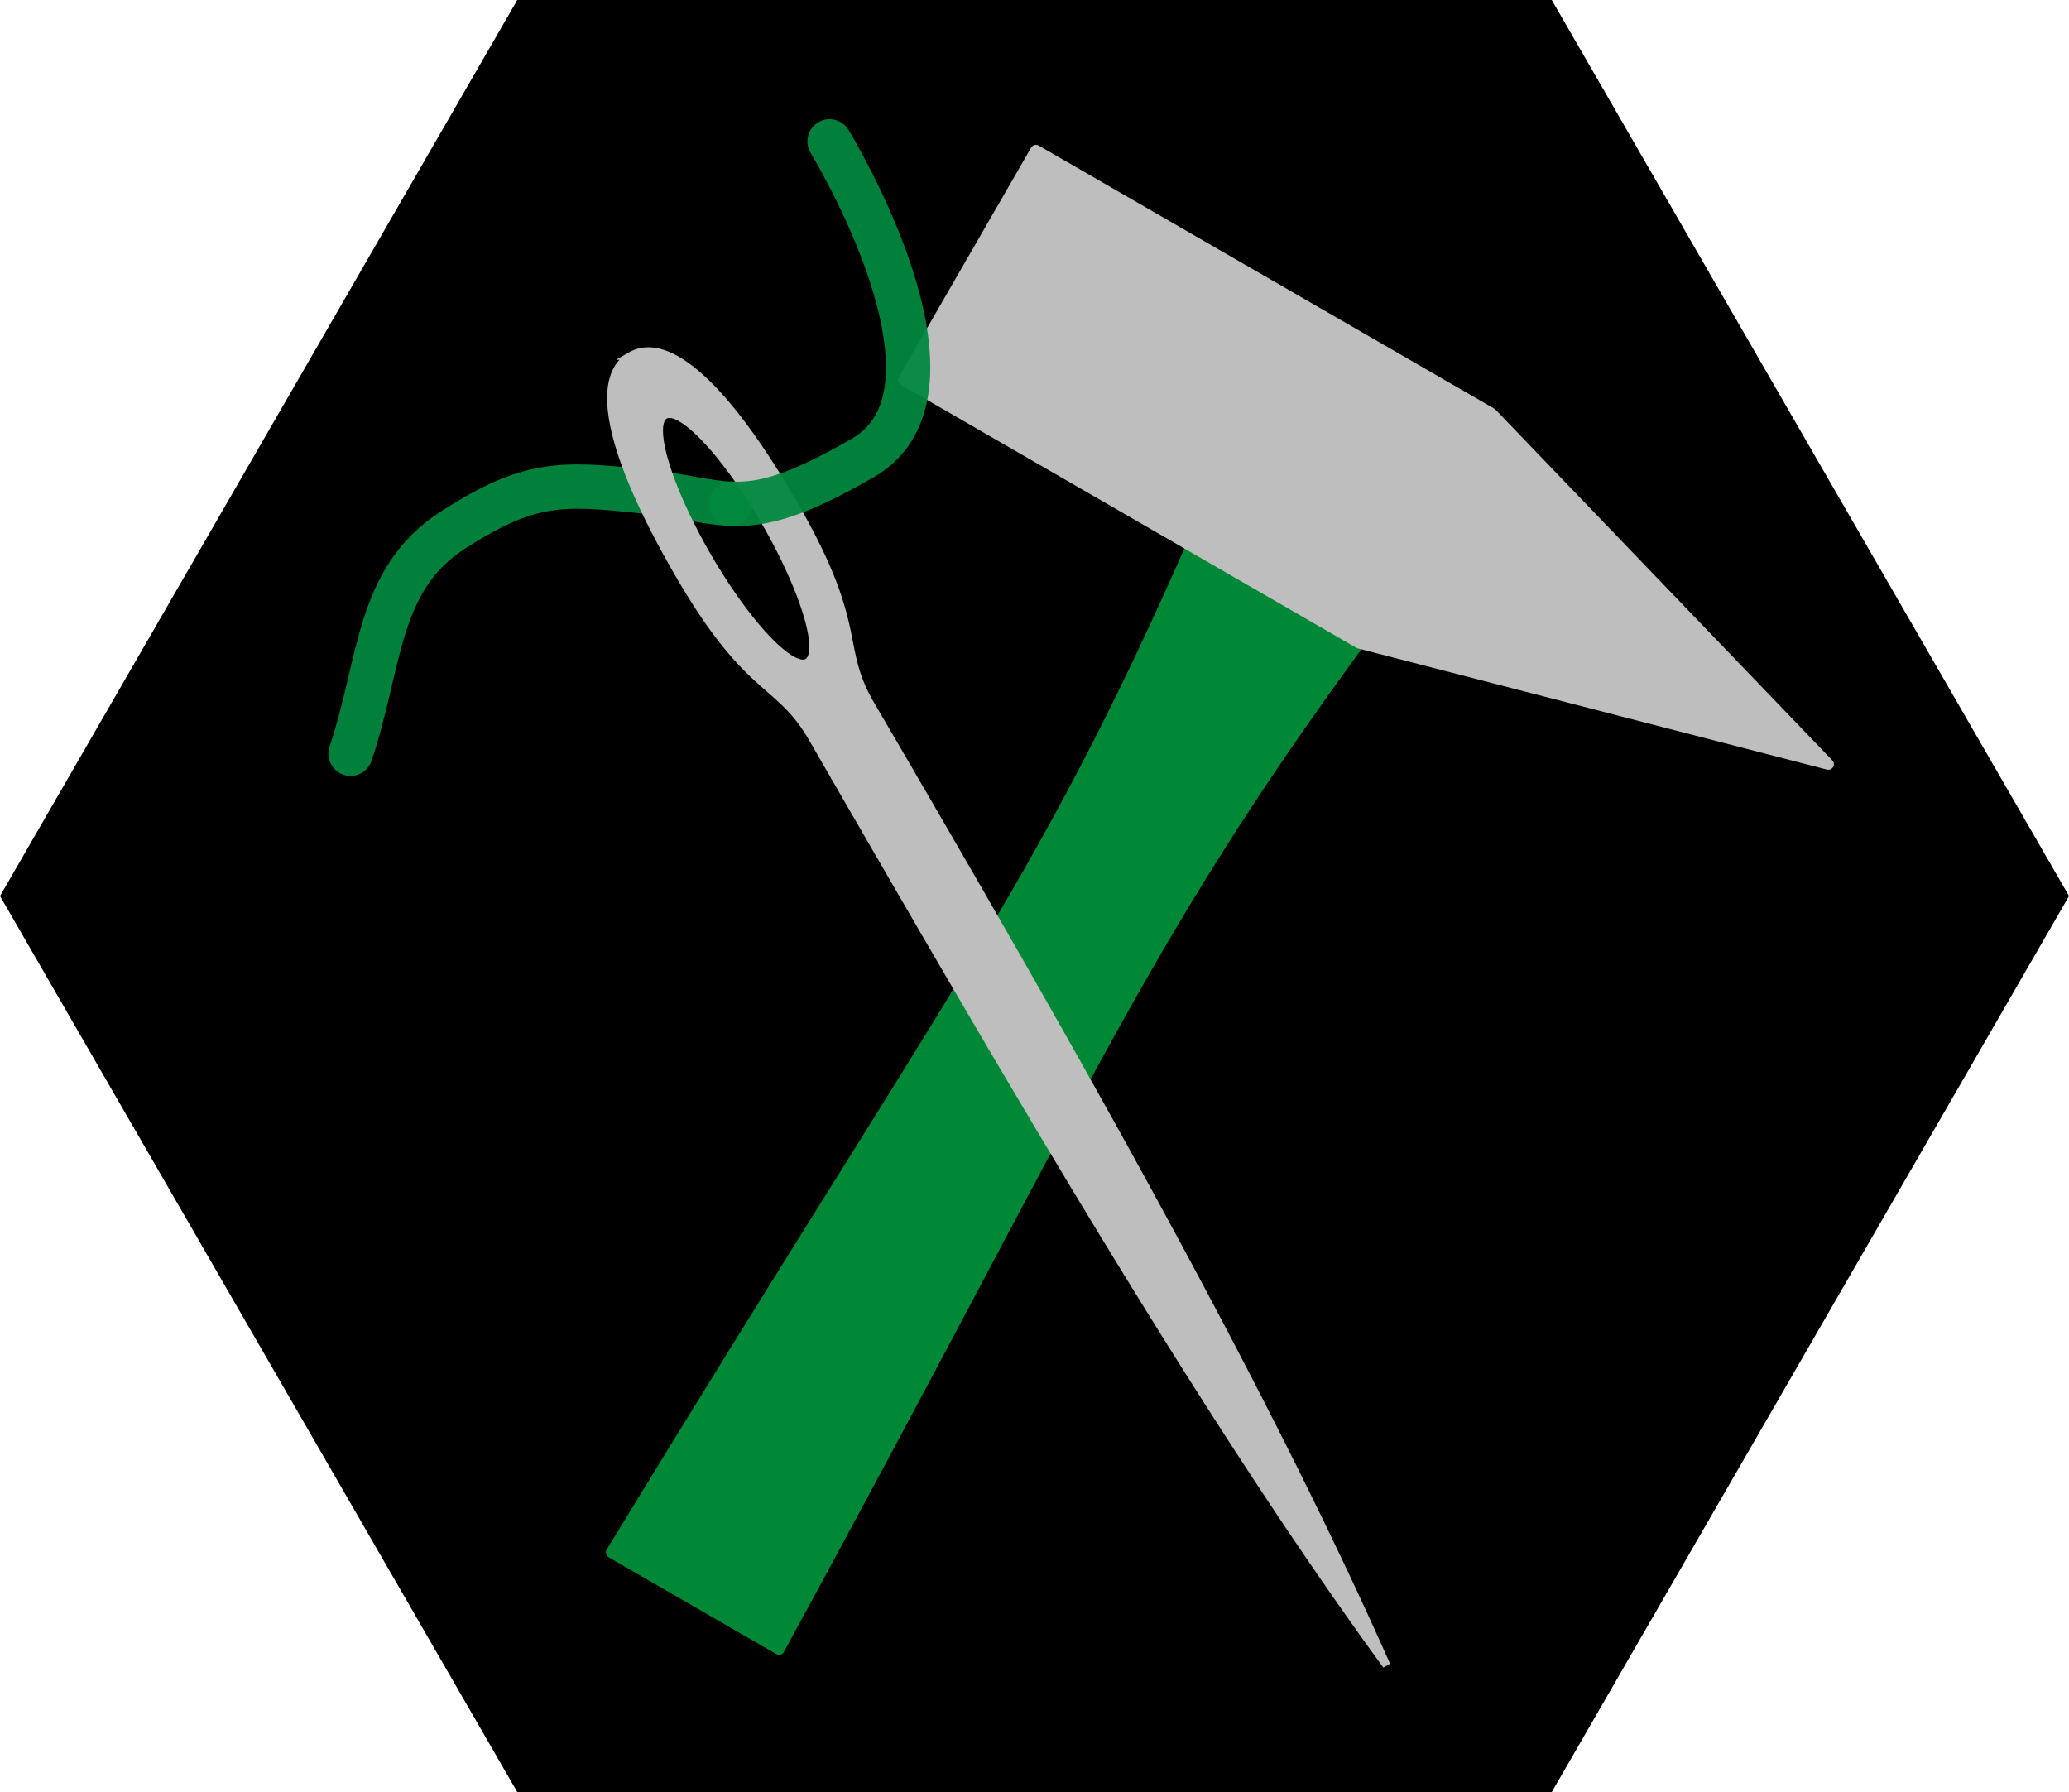
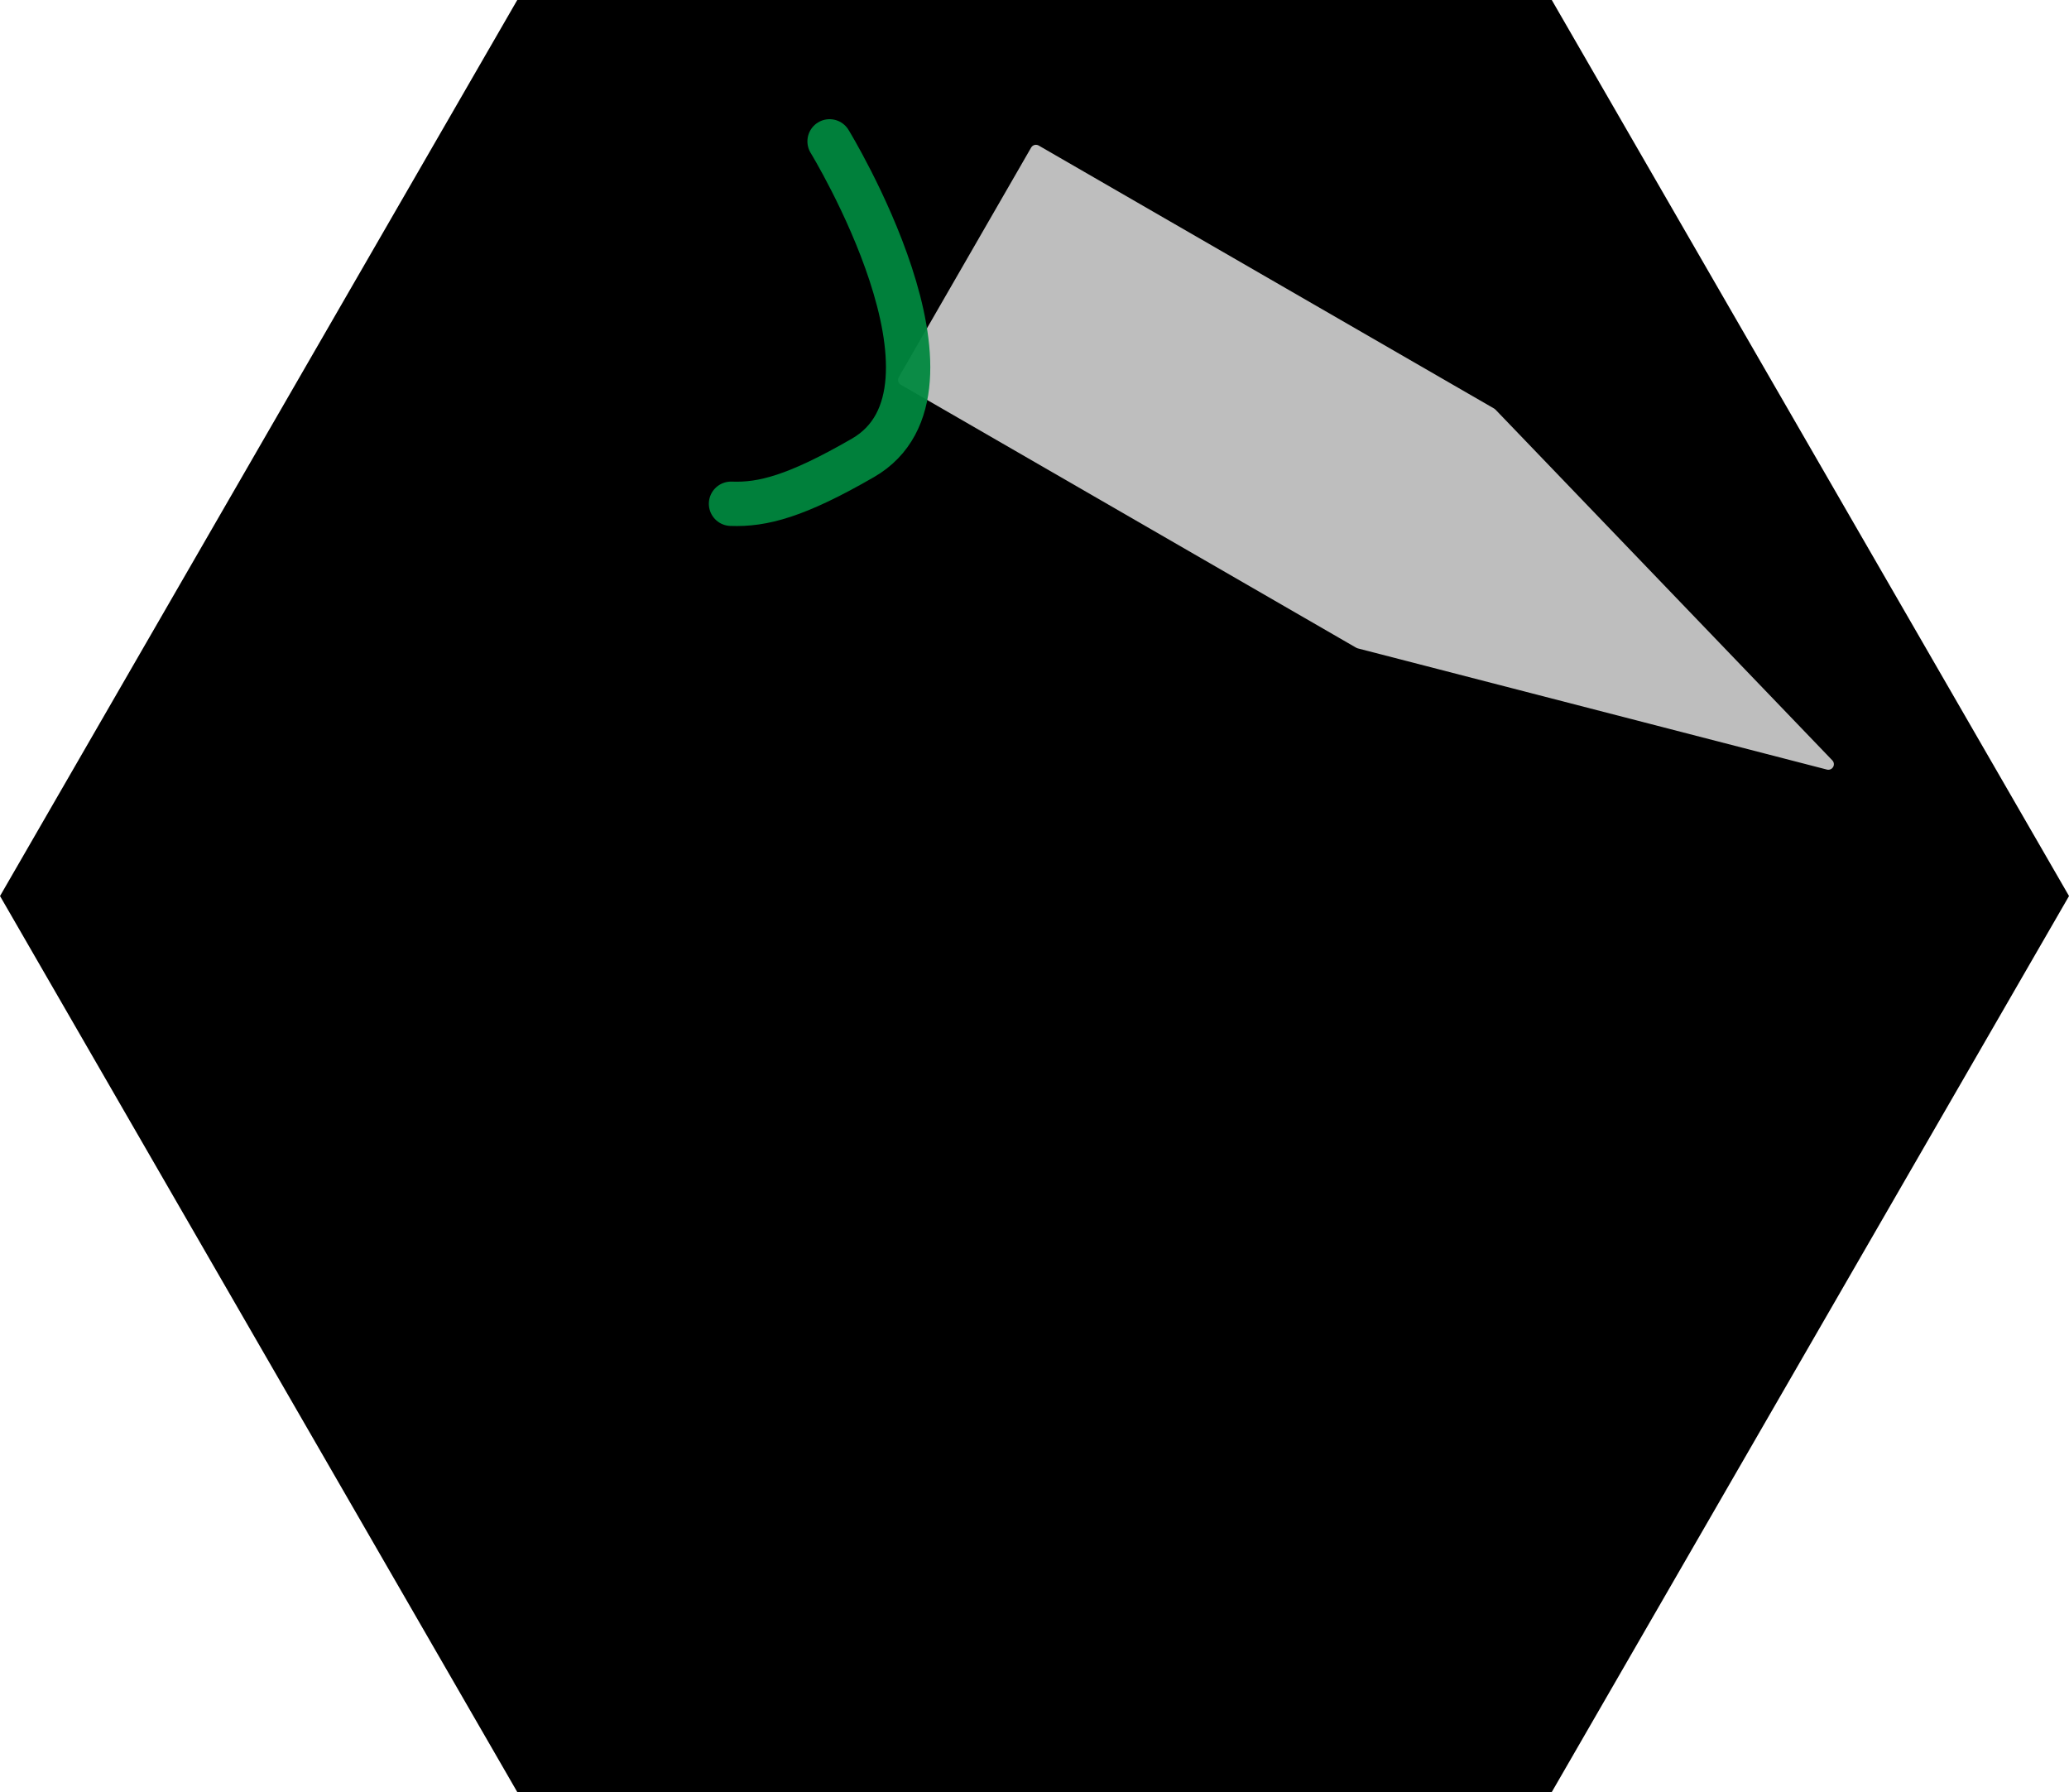
<svg xmlns="http://www.w3.org/2000/svg" width="52.689mm" height="45.63mm" version="1.1" viewBox="0 0 186.69 161.68">
  <g transform="translate(-543.76 -532.38)">
    <path d="m683.78 694.06h-93.346l-46.673-80.84 46.673-80.84 93.346 1e-5 46.673 80.84z" />
    <g transform="matrix(.62 .358 -.358 .621 881.16 122.82)" fill-rule="evenodd" stroke-linejoin="round" stroke-width="1.396px">
-       <path d="m41.896 714.72h24.395c-5.127 47.023-1.944 64.347 0 146.19h-24.395c1.944-81.848 5.127-99.172 0-146.19z" fill="#008837" stroke="#008837" />
      <path d="m125.16 698.39-58.867-17.031h-66.291v33.356h66.291z" fill="#bebebe" stroke="#bebebe" />
    </g>
-     <path d="m575.39 600.38c2.777-8.277 2.334-15.753 9.26-20.19s9.759-4.274 17.355-3.456v0c3.338 0.36 5.467 1.006 7.711 1.095" fill="none" stroke="#00883f" stroke-linecap="round" stroke-linejoin="round" stroke-opacity=".941" stroke-width="4" />
-     <path d="m600.66 564.49c-3.22 1.859-2.167 8.384 4.269 19.532 6.436 11.148 9.064 9.63 12.153 14.98 17.258 29.892 34.952 60.539 51.782 83.622-11.575-26.117-29.098-56.863-46.527-86.656-3.119-5.332-0.461-6.867-6.897-18.015-6.436-11.148-11.561-15.322-14.781-13.463zm3.089 5.35a12.872 3.034 60 0 1 9.064 9.631 12.872 3.034 60 0 1 3.809 12.665 12.872 3.034 60 0 1-9.064-9.631 12.872 3.034 60 0 1-3.809-12.665z" fill="#bebebe" fill-rule="evenodd" stroke="#bebebe" stroke-width=".702px" />
    <path d="m609.72 577.83c2.863 0.113 5.913-0.682 11.904-4.14 10.686-6.17-3.01-28.557-3.01-28.557" fill="none" stroke="#00883f" stroke-linecap="round" stroke-linejoin="round" stroke-opacity=".941" stroke-width="4" />
  </g>
</svg>